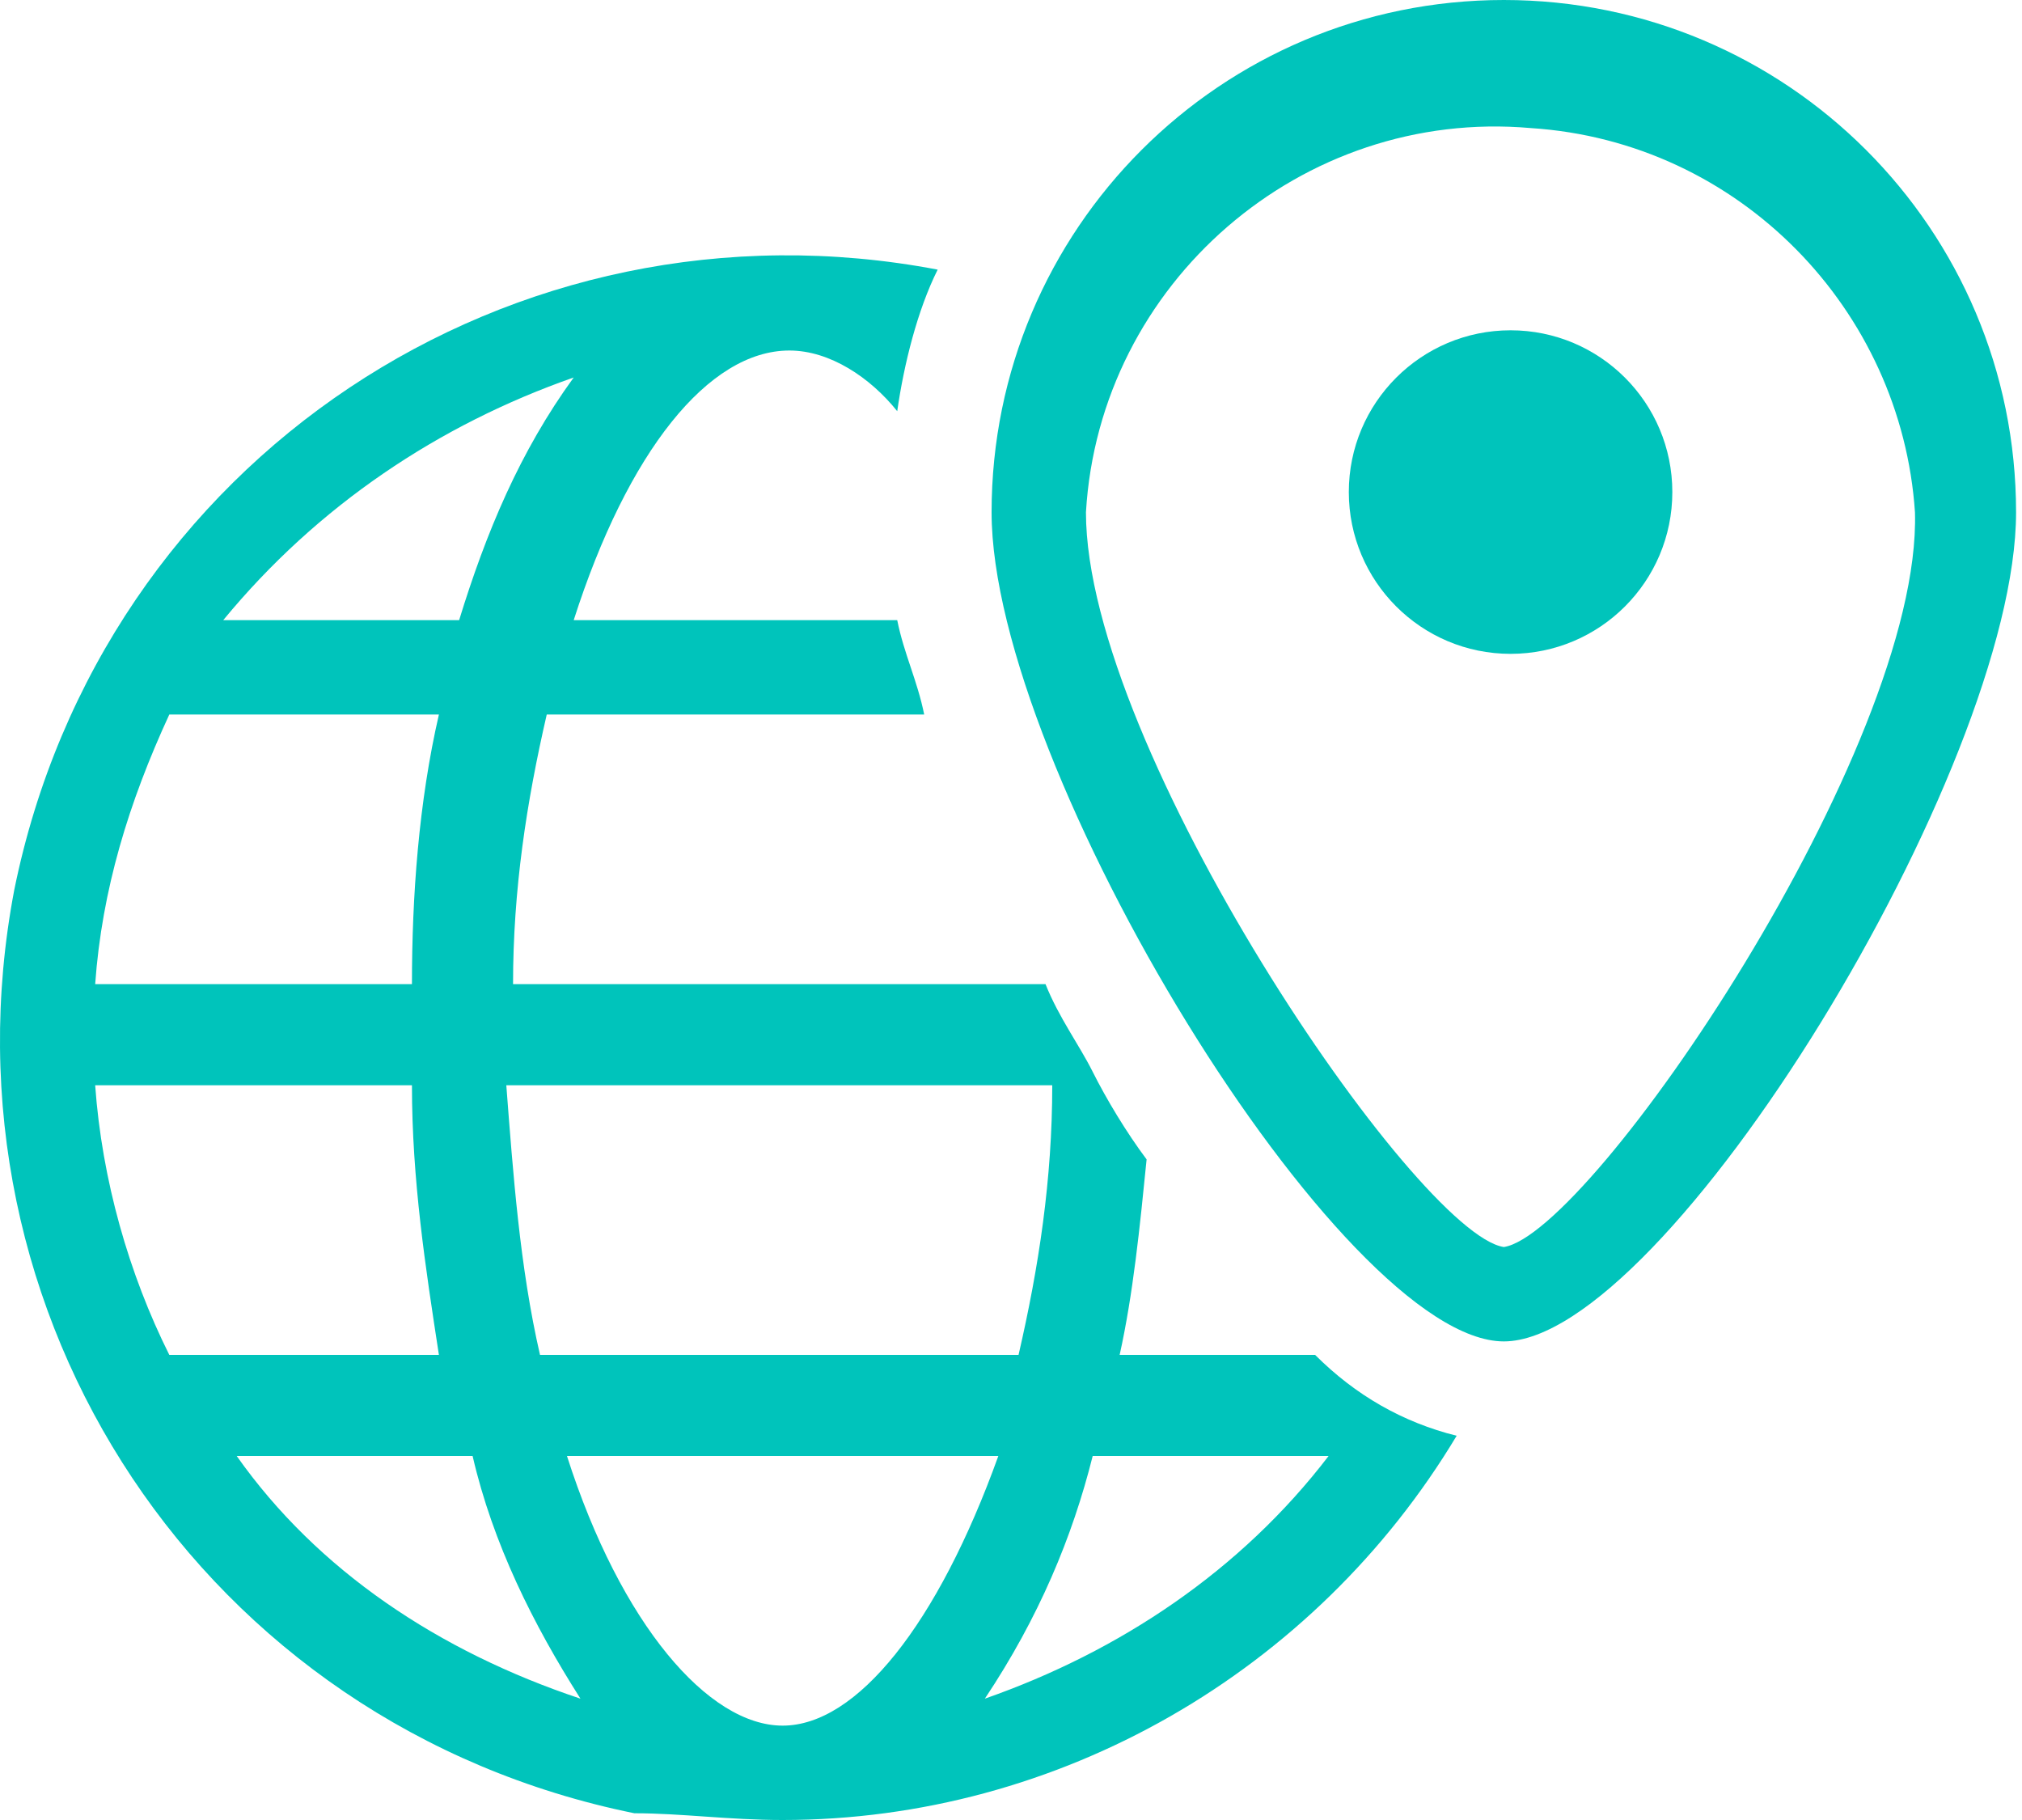
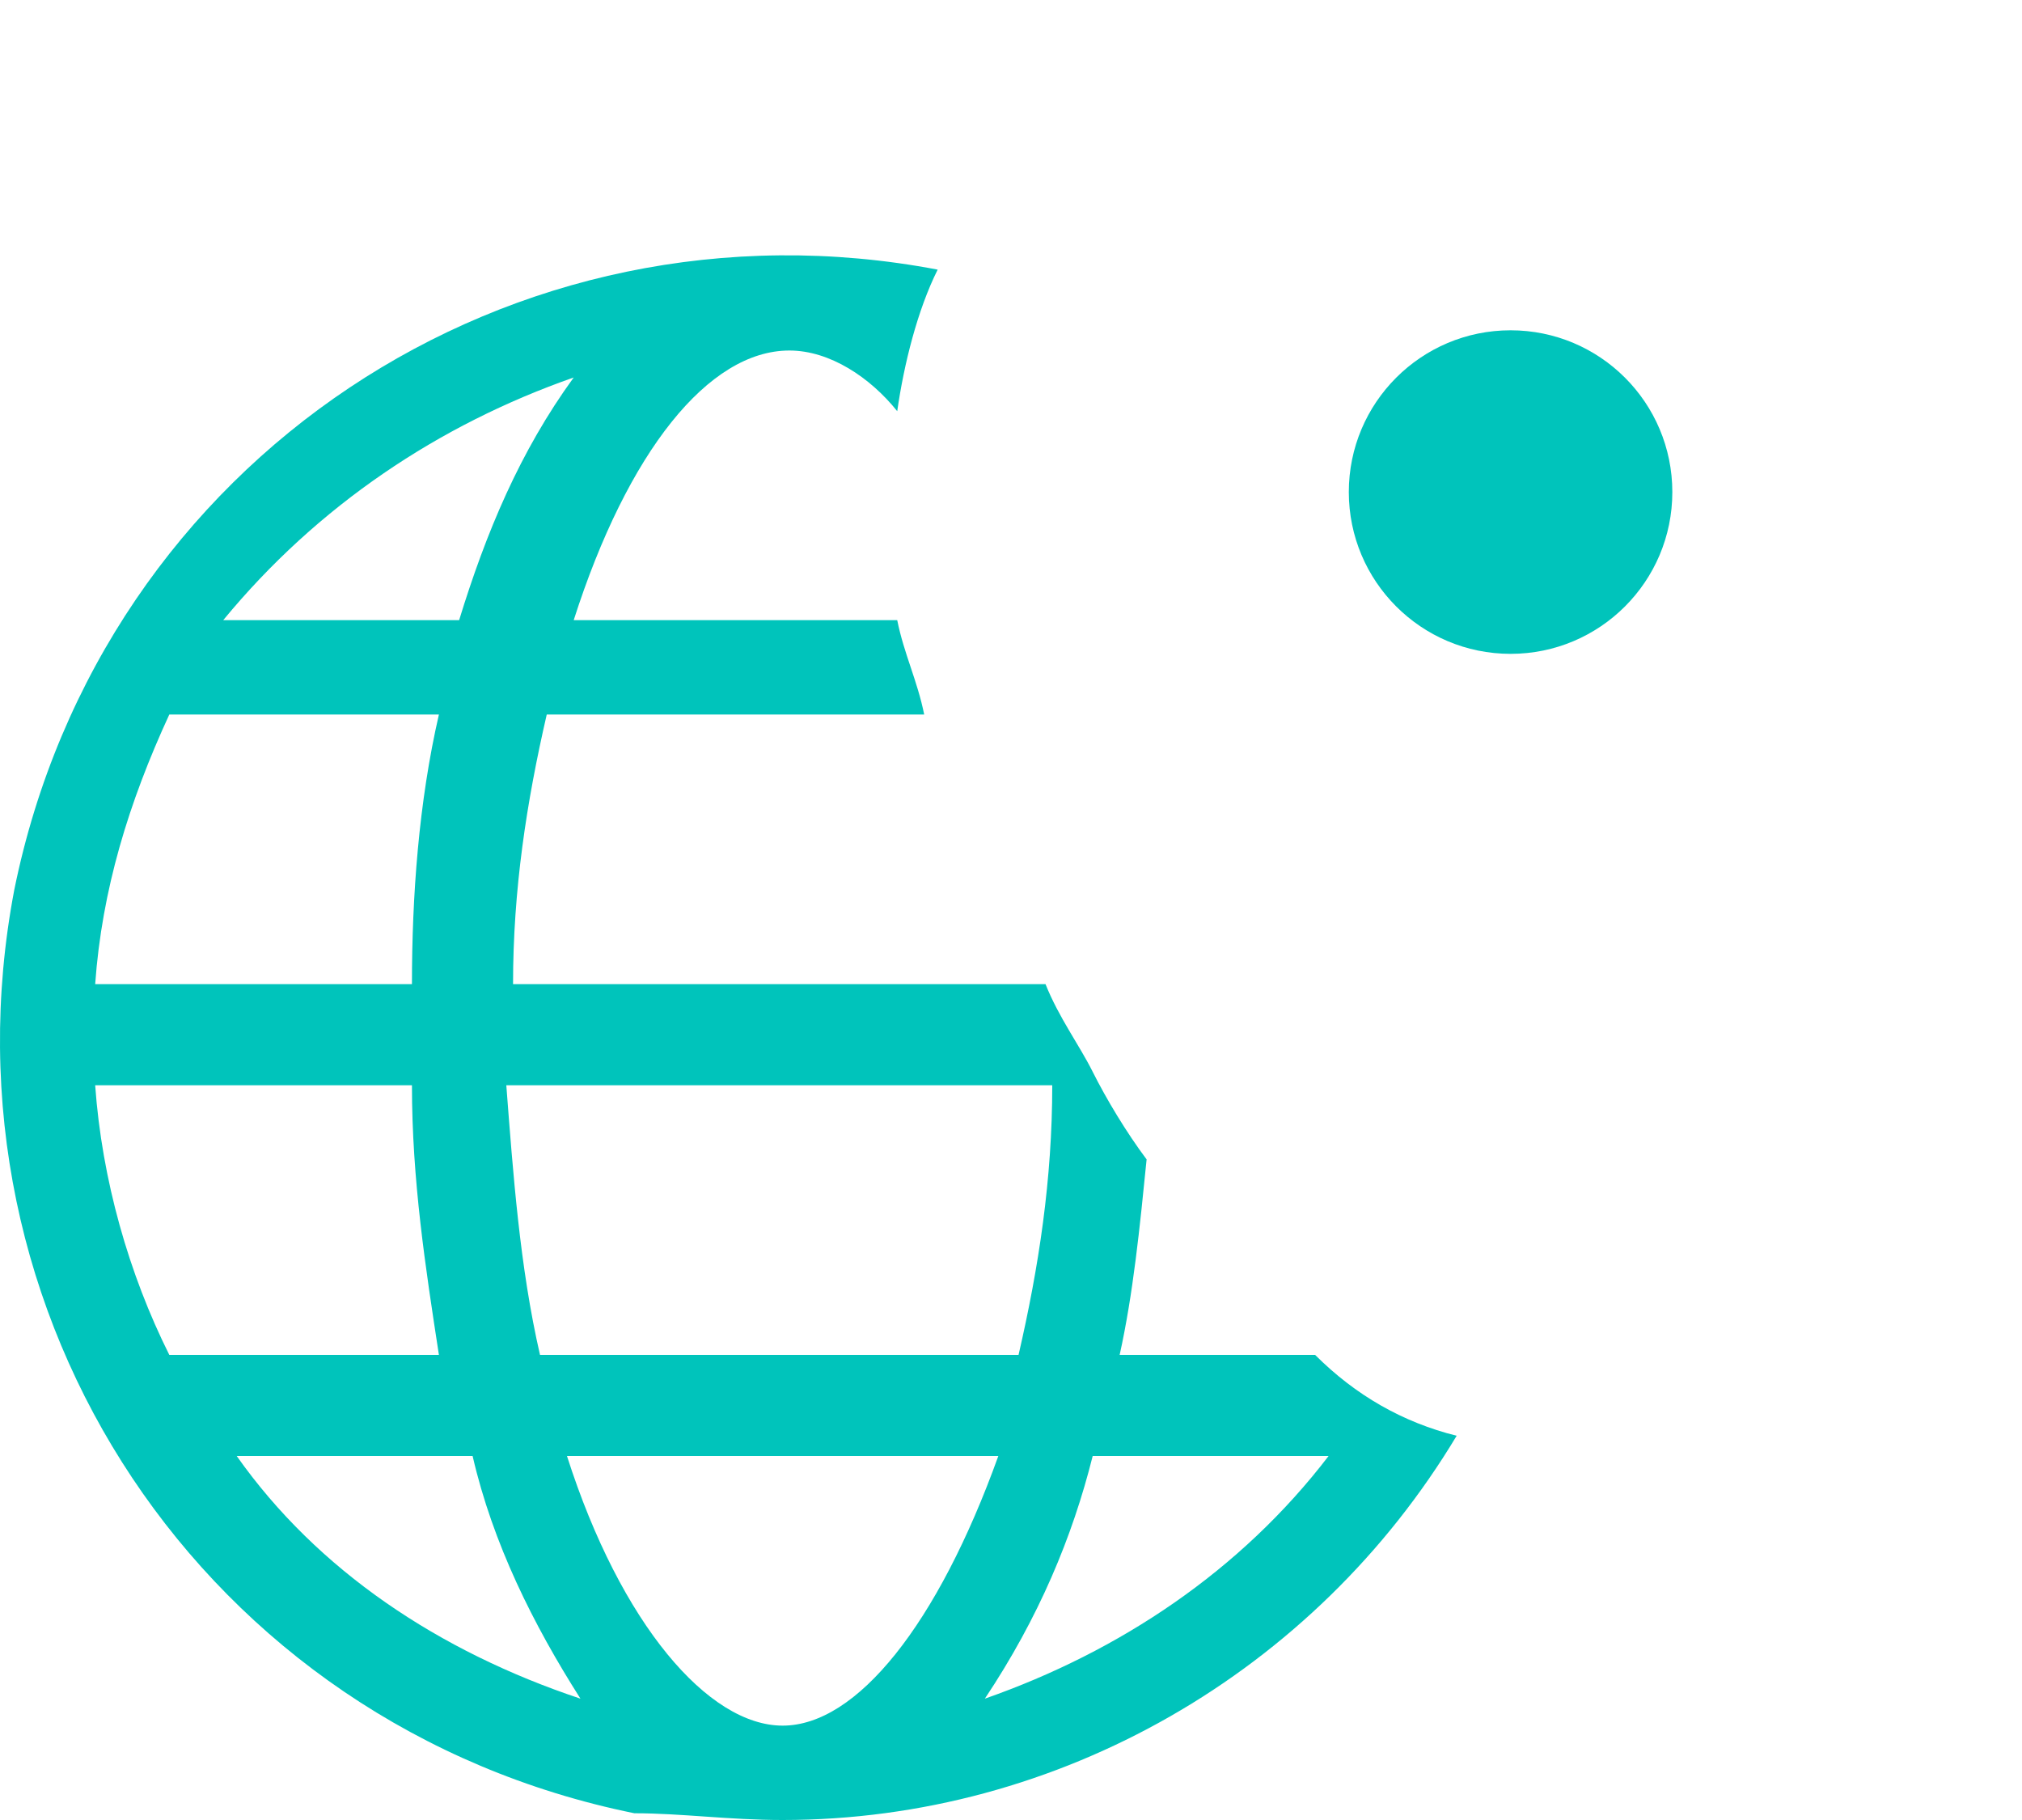
<svg xmlns="http://www.w3.org/2000/svg" width="30" height="27" viewBox="0 0 30 27" fill="none">
-   <path d="M22.312 0C18.112 0 14.712 3.4 14.712 7.6C14.712 11.4 19.912 19.9 22.312 19.9C24.712 19.9 29.912 11.4 29.912 7.6C29.912 3.4 26.512 0 22.312 0ZM22.312 18.5C21.012 18.3 16.112 11.1 16.112 7.6C16.312 4.2 19.312 1.6 22.712 1.9C25.812 2.1 28.212 4.6 28.412 7.6C28.512 11.1 23.612 18.3 22.312 18.5Z" fill="#00C4BB" />
  <path d="M11.612 27C15.712 27 19.512 24.8 21.612 21.3C20.812 21.1 20.112 20.7 19.512 20.1H16.612C16.812 19.2 16.912 18.2 17.012 17.2C16.712 16.8 16.412 16.3 16.212 15.9C16.012 15.5 15.712 15.1 15.512 14.6H7.612C7.612 13.2 7.812 11.9 8.112 10.6H13.712C13.612 10.1 13.412 9.7 13.312 9.2H8.512C9.312 6.7 10.512 5.2 11.712 5.2C12.312 5.2 12.912 5.6 13.312 6.1C13.412 5.4 13.612 4.6 13.912 4C7.612 2.8 1.512 6.8 0.212 13.2C-0.988 19.5 3.012 25.6 9.412 26.9C10.112 26.9 10.812 27 11.612 27ZM3.512 21.6H7.012C7.312 22.9 7.912 24.1 8.612 25.2C6.512 24.5 4.712 23.3 3.512 21.6ZM11.612 25.6C10.512 25.6 9.212 24.1 8.412 21.6H14.812C13.912 24.1 12.712 25.6 11.612 25.6ZM16.212 21.6H19.712C18.412 23.3 16.612 24.5 14.612 25.2C15.412 24 15.912 22.8 16.212 21.6ZM15.612 16.1C15.612 17.5 15.412 18.8 15.112 20.1H8.012C7.712 18.8 7.612 17.4 7.512 16.1H15.612ZM8.512 5.6C7.712 6.7 7.212 7.9 6.812 9.2H3.312C4.712 7.5 6.512 6.3 8.512 5.6ZM2.512 10.6H6.512C6.212 11.9 6.112 13.3 6.112 14.6H1.412C1.512 13.2 1.912 11.9 2.512 10.6ZM1.412 16.1H6.112C6.112 17.5 6.312 18.8 6.512 20.1H2.512C1.912 18.9 1.512 17.5 1.412 16.1Z" fill="#00C4BB" />
  <path d="M22.412 9.7C23.738 9.7 24.812 8.625 24.812 7.3C24.812 5.974 23.738 4.9 22.412 4.9C21.087 4.9 20.012 5.974 20.012 7.3C20.012 8.625 21.087 9.7 22.412 9.7Z" fill="#00C4BB" />
</svg>